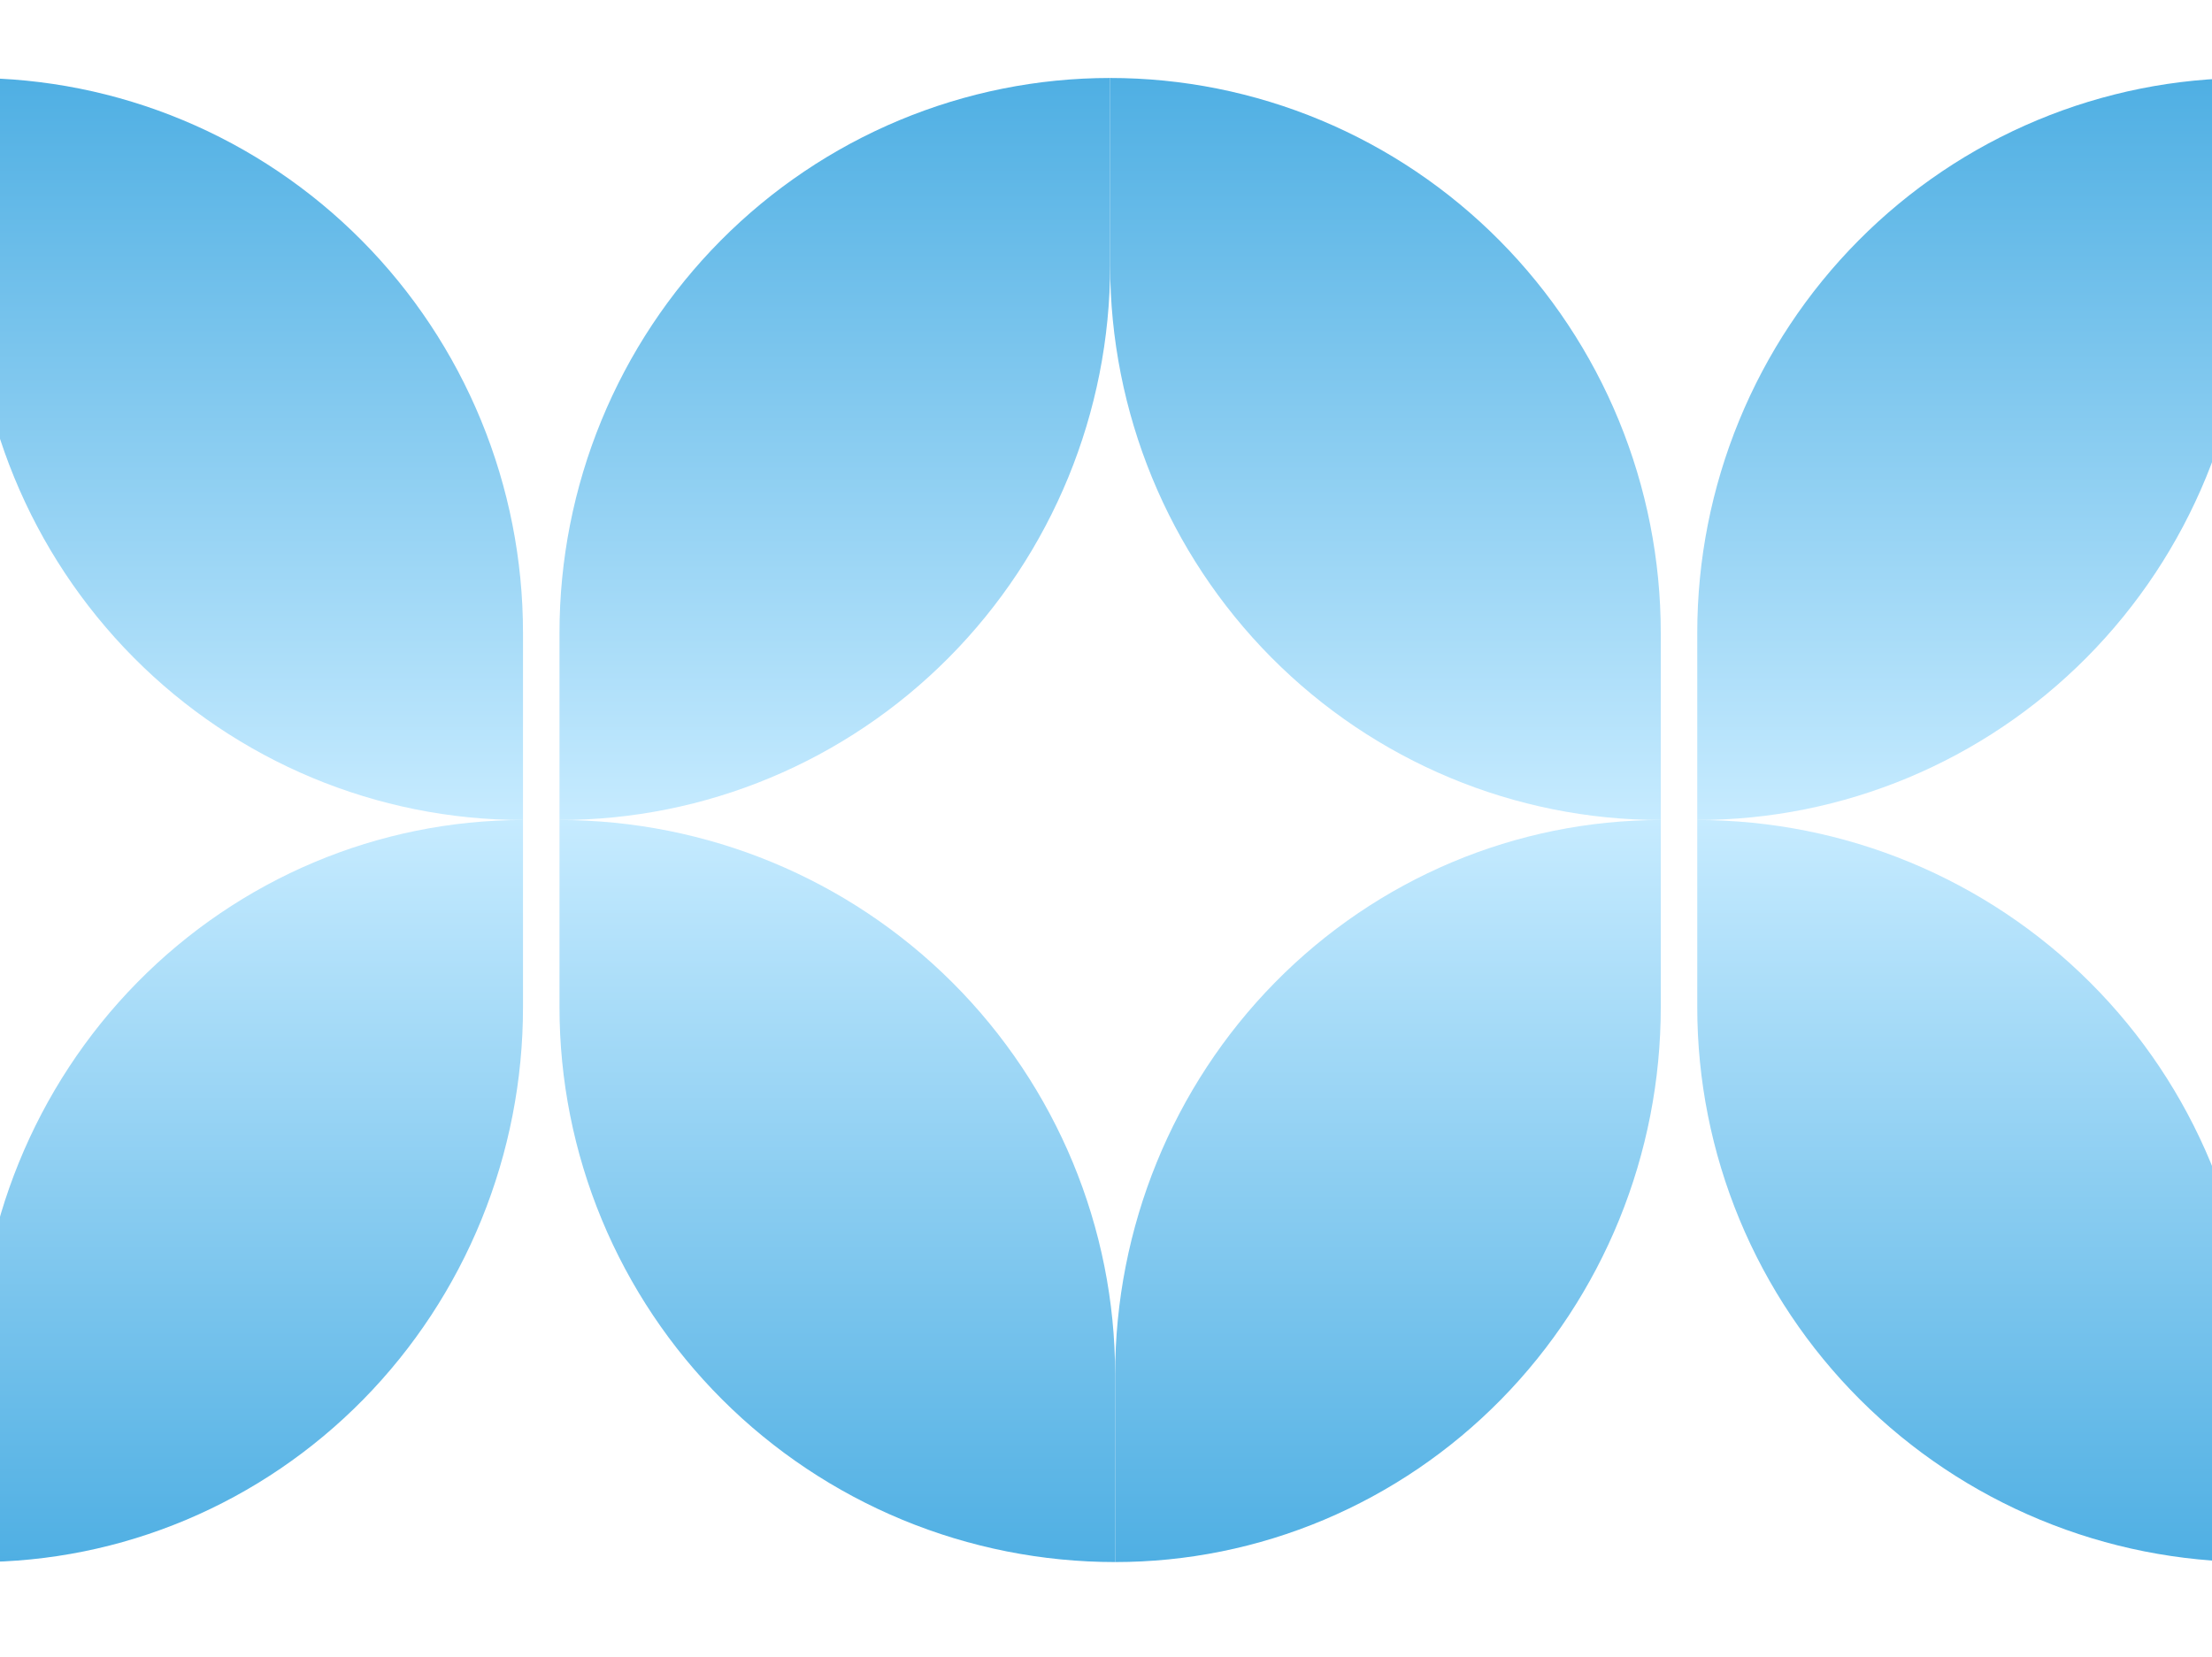
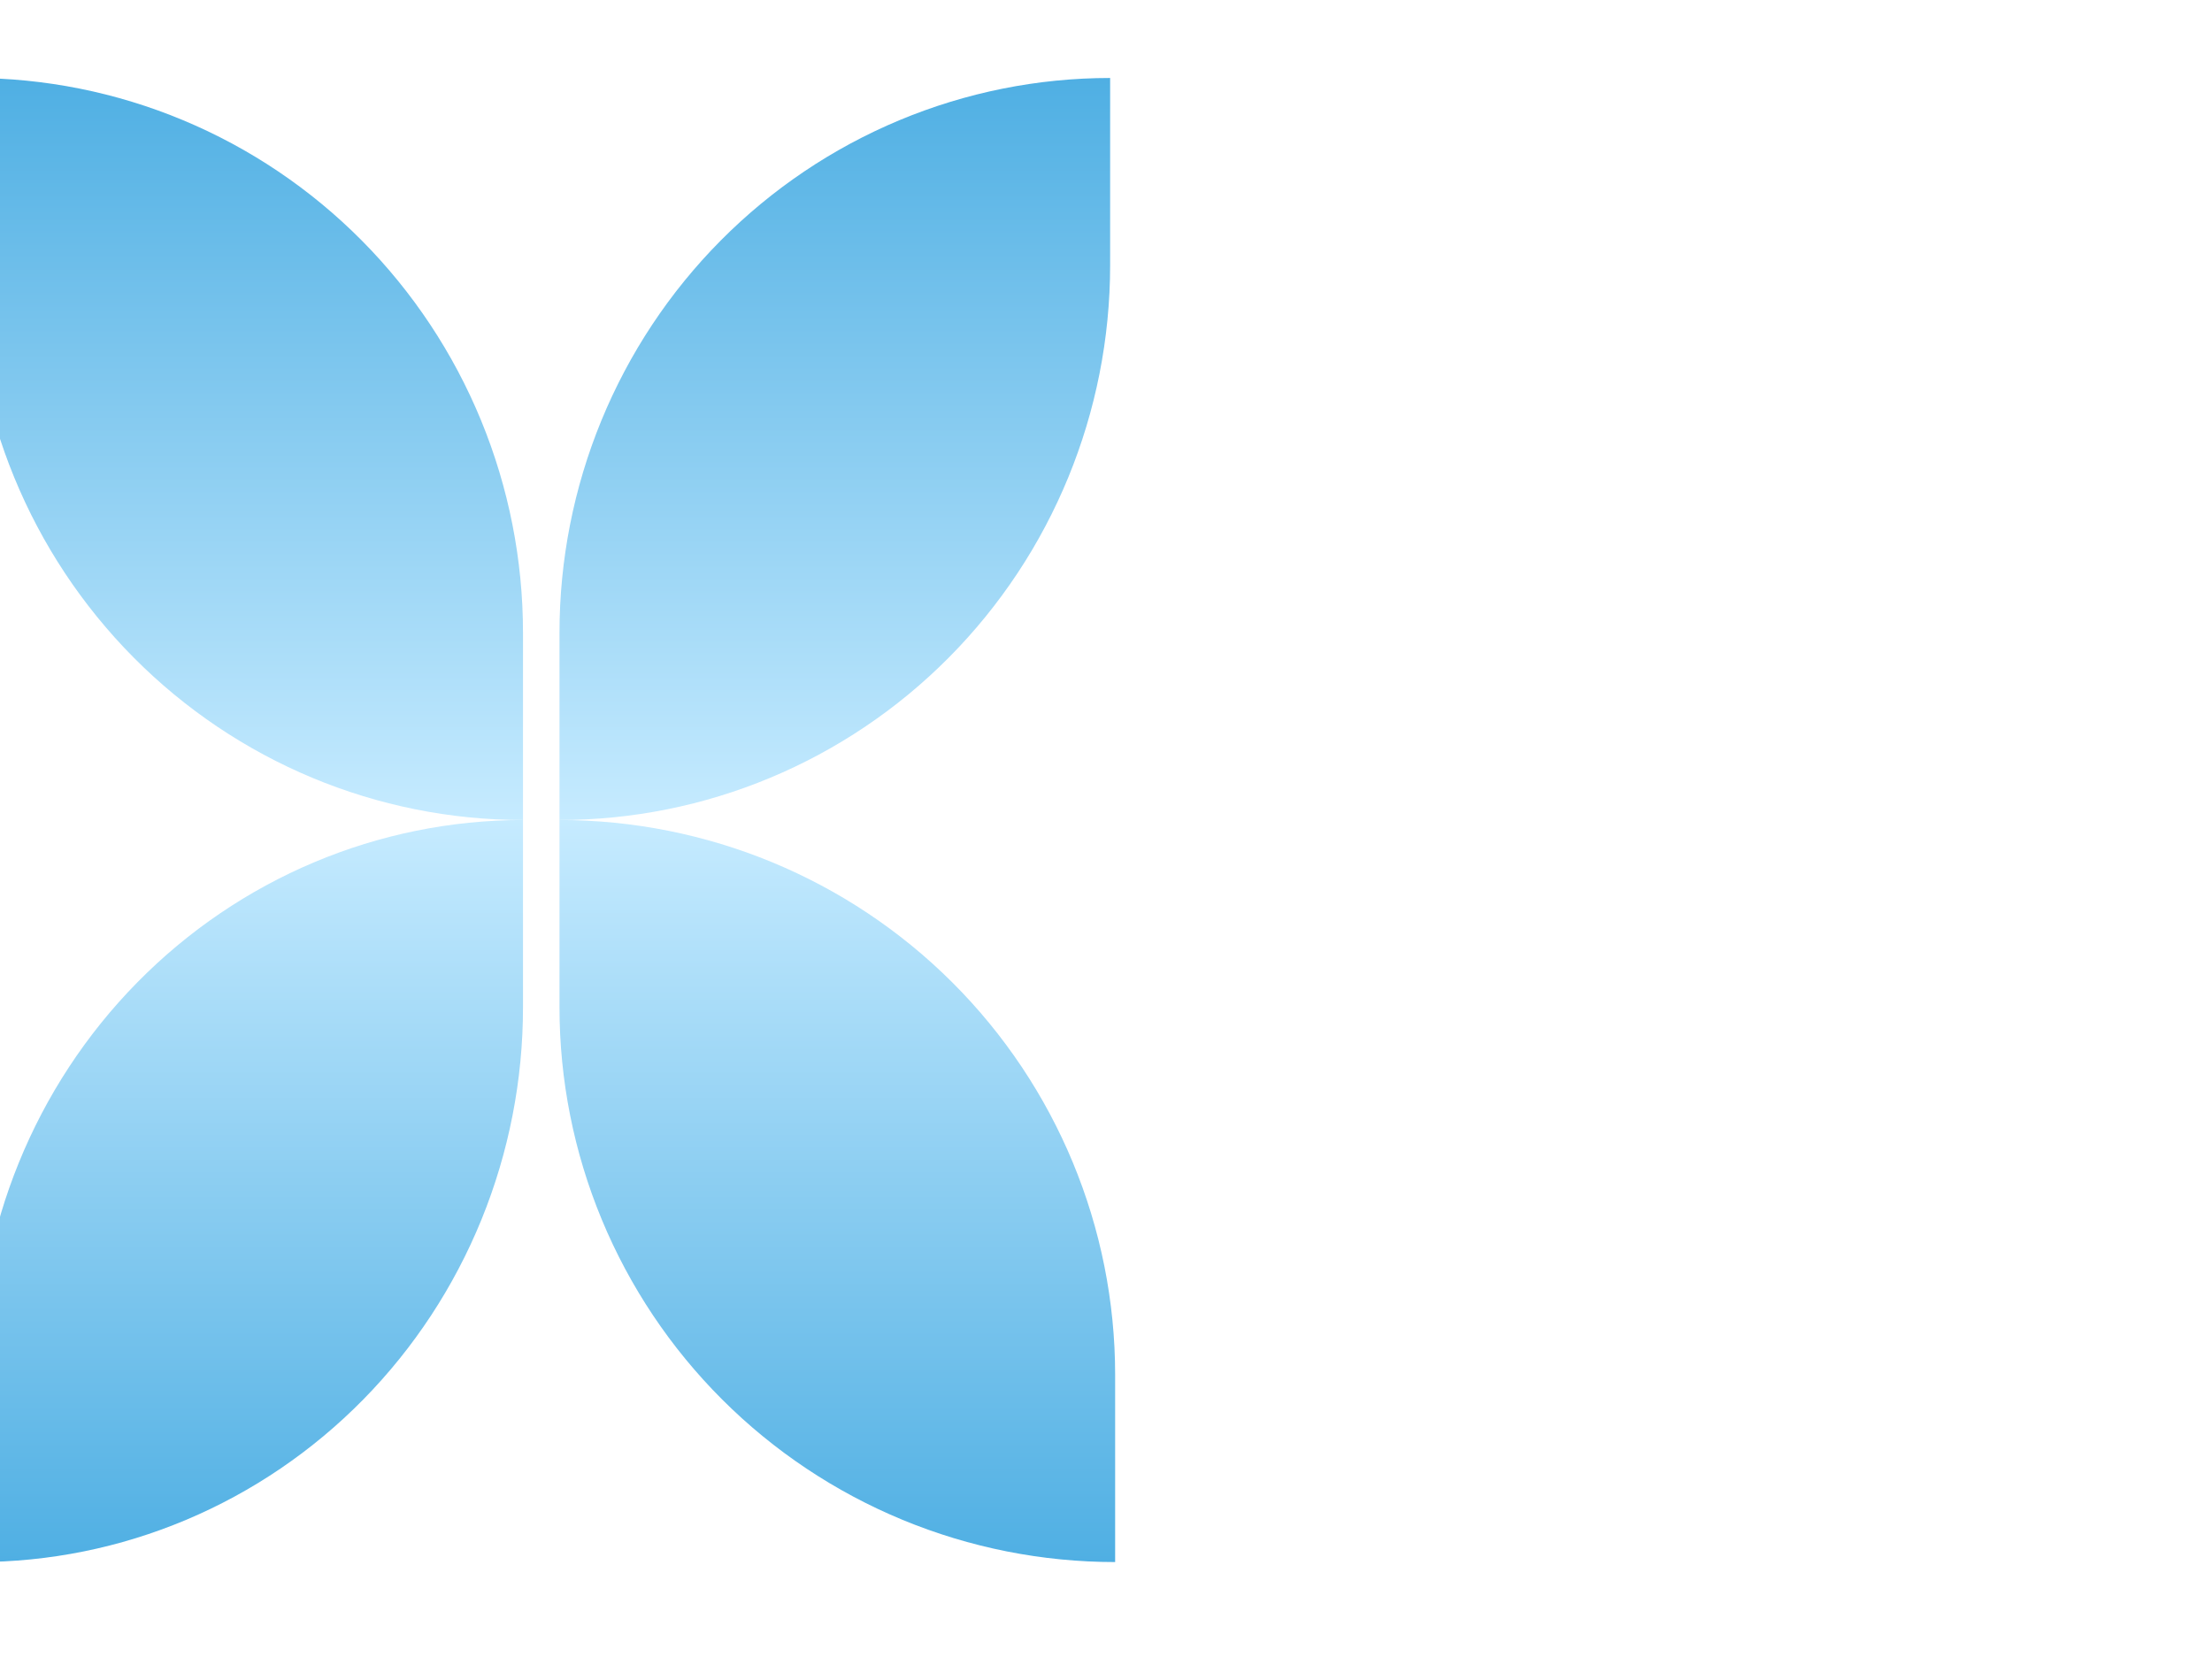
<svg xmlns="http://www.w3.org/2000/svg" width="383" height="287" viewBox="0 0 383 287" fill="none">
-   <path d="M287.555 142.003L287.555 109.584C287.556 96.967 285.091 84.473 280.3 72.816C275.509 61.159 268.487 50.567 259.634 41.645C250.78 32.723 240.27 25.645 228.702 20.817C217.134 15.988 204.736 13.503 192.215 13.503L192.215 45.931C192.215 71.411 202.26 95.847 220.139 113.864C238.019 131.881 262.269 142.003 287.555 142.003Z" fill="url(#paint0_linear_4365_9074)" />
  <path d="M96.875 142.003V174.422C96.874 187.039 99.362 199.533 104.196 211.19C109.03 222.847 116.117 233.439 125.05 242.361C133.984 251.283 144.59 258.36 156.263 263.189C167.936 268.018 180.447 270.503 193.082 270.503L193.082 238.075C193.082 212.595 182.946 188.159 164.904 170.142C146.861 152.125 122.391 142.003 96.875 142.003Z" fill="url(#paint1_linear_4365_9074)" />
  <path d="M96.875 142.003L96.875 109.584C96.874 96.967 99.339 84.473 104.13 72.816C108.92 61.159 115.943 50.567 124.796 41.645C133.649 32.723 144.16 25.645 155.728 20.817C167.296 15.988 179.694 13.503 192.215 13.503L192.215 45.931C192.215 71.411 182.17 95.847 164.29 113.864C146.411 131.881 122.161 142.003 96.875 142.003Z" fill="url(#paint2_linear_4365_9074)" />
-   <path d="M287.556 142.003V174.422C287.557 187.039 285.114 199.533 280.367 211.19C275.619 222.847 268.661 233.439 259.888 242.361C251.115 251.283 240.7 258.36 229.237 263.189C217.775 268.018 205.489 270.503 193.082 270.503L193.082 238.075C193.082 212.595 203.035 188.159 220.753 170.142C238.47 152.125 262.5 142.003 287.556 142.003Z" fill="url(#paint3_linear_4365_9074)" />
  <path d="M90.555 142.003L90.555 109.584C90.556 96.967 88.091 84.473 83.3 72.816C78.509 61.159 71.487 50.567 62.634 41.645C53.78 32.723 43.27 25.645 31.702 20.817C20.134 15.988 7.736 13.503 -4.785 13.503L-4.785 45.931C-4.785 71.411 5.26 95.847 23.139 113.864C41.019 131.881 65.269 142.003 90.555 142.003Z" fill="url(#paint4_linear_4365_9074)" />
  <path d="M90.555 142.003V174.422C90.557 187.039 88.114 199.533 83.367 211.19C78.62 222.847 71.661 233.439 62.888 242.361C54.115 251.283 43.7 258.36 32.237 263.189C20.775 268.018 8.489 270.503 -3.918 270.503L-3.918 238.075C-3.918 212.595 6.035 188.159 23.753 170.142C41.47 152.125 65.5 142.003 90.555 142.003Z" fill="url(#paint5_linear_4365_9074)" />
-   <path d="M293.875 142.003V174.422C293.874 187.039 296.362 199.533 301.196 211.19C306.03 222.847 313.117 233.439 322.05 242.361C330.984 251.283 341.59 258.36 353.263 263.189C364.936 268.018 377.447 270.503 390.082 270.503V238.075C390.082 212.595 379.946 188.159 361.904 170.142C343.861 152.125 319.391 142.003 293.875 142.003Z" fill="url(#paint6_linear_4365_9074)" />
-   <path d="M293.875 142.003L293.875 109.584C293.874 96.967 296.339 84.473 301.13 72.816C305.92 61.159 312.943 50.567 321.796 41.645C330.649 32.723 341.16 25.645 352.728 20.817C364.296 15.988 376.694 13.503 389.215 13.503L389.215 45.931C389.215 71.411 379.17 95.847 361.29 113.864C343.411 131.881 319.161 142.003 293.875 142.003Z" fill="url(#paint7_linear_4365_9074)" />
  <defs>
    <linearGradient id="paint0_linear_4365_9074" x1="239.885" y1="142.003" x2="239.885" y2="13.503" gradientUnits="userSpaceOnUse">
      <stop stop-color="#C6EBFF" />
      <stop offset="1" stop-color="#4FAFE3" />
    </linearGradient>
    <linearGradient id="paint1_linear_4365_9074" x1="144.979" y1="142.003" x2="144.979" y2="270.503" gradientUnits="userSpaceOnUse">
      <stop stop-color="#C6EBFF" />
      <stop offset="1" stop-color="#4FAFE3" />
    </linearGradient>
    <linearGradient id="paint2_linear_4365_9074" x1="144.545" y1="142.003" x2="144.545" y2="13.503" gradientUnits="userSpaceOnUse">
      <stop stop-color="#C6EBFF" />
      <stop offset="1" stop-color="#4FAFE3" />
    </linearGradient>
    <linearGradient id="paint3_linear_4365_9074" x1="240.319" y1="142.003" x2="240.319" y2="270.503" gradientUnits="userSpaceOnUse">
      <stop stop-color="#C6EBFF" />
      <stop offset="1" stop-color="#4FAFE3" />
    </linearGradient>
    <linearGradient id="paint4_linear_4365_9074" x1="42.885" y1="142.003" x2="42.885" y2="13.503" gradientUnits="userSpaceOnUse">
      <stop stop-color="#C6EBFF" />
      <stop offset="1" stop-color="#4FAFE3" />
    </linearGradient>
    <linearGradient id="paint5_linear_4365_9074" x1="43.319" y1="142.003" x2="43.319" y2="270.503" gradientUnits="userSpaceOnUse">
      <stop stop-color="#C6EBFF" />
      <stop offset="1" stop-color="#4FAFE3" />
    </linearGradient>
    <linearGradient id="paint6_linear_4365_9074" x1="341.979" y1="142.003" x2="341.979" y2="270.503" gradientUnits="userSpaceOnUse">
      <stop stop-color="#C6EBFF" />
      <stop offset="1" stop-color="#4FAFE3" />
    </linearGradient>
    <linearGradient id="paint7_linear_4365_9074" x1="341.545" y1="142.003" x2="341.545" y2="13.503" gradientUnits="userSpaceOnUse">
      <stop stop-color="#C6EBFF" />
      <stop offset="1" stop-color="#4FAFE3" />
    </linearGradient>
  </defs>
</svg>